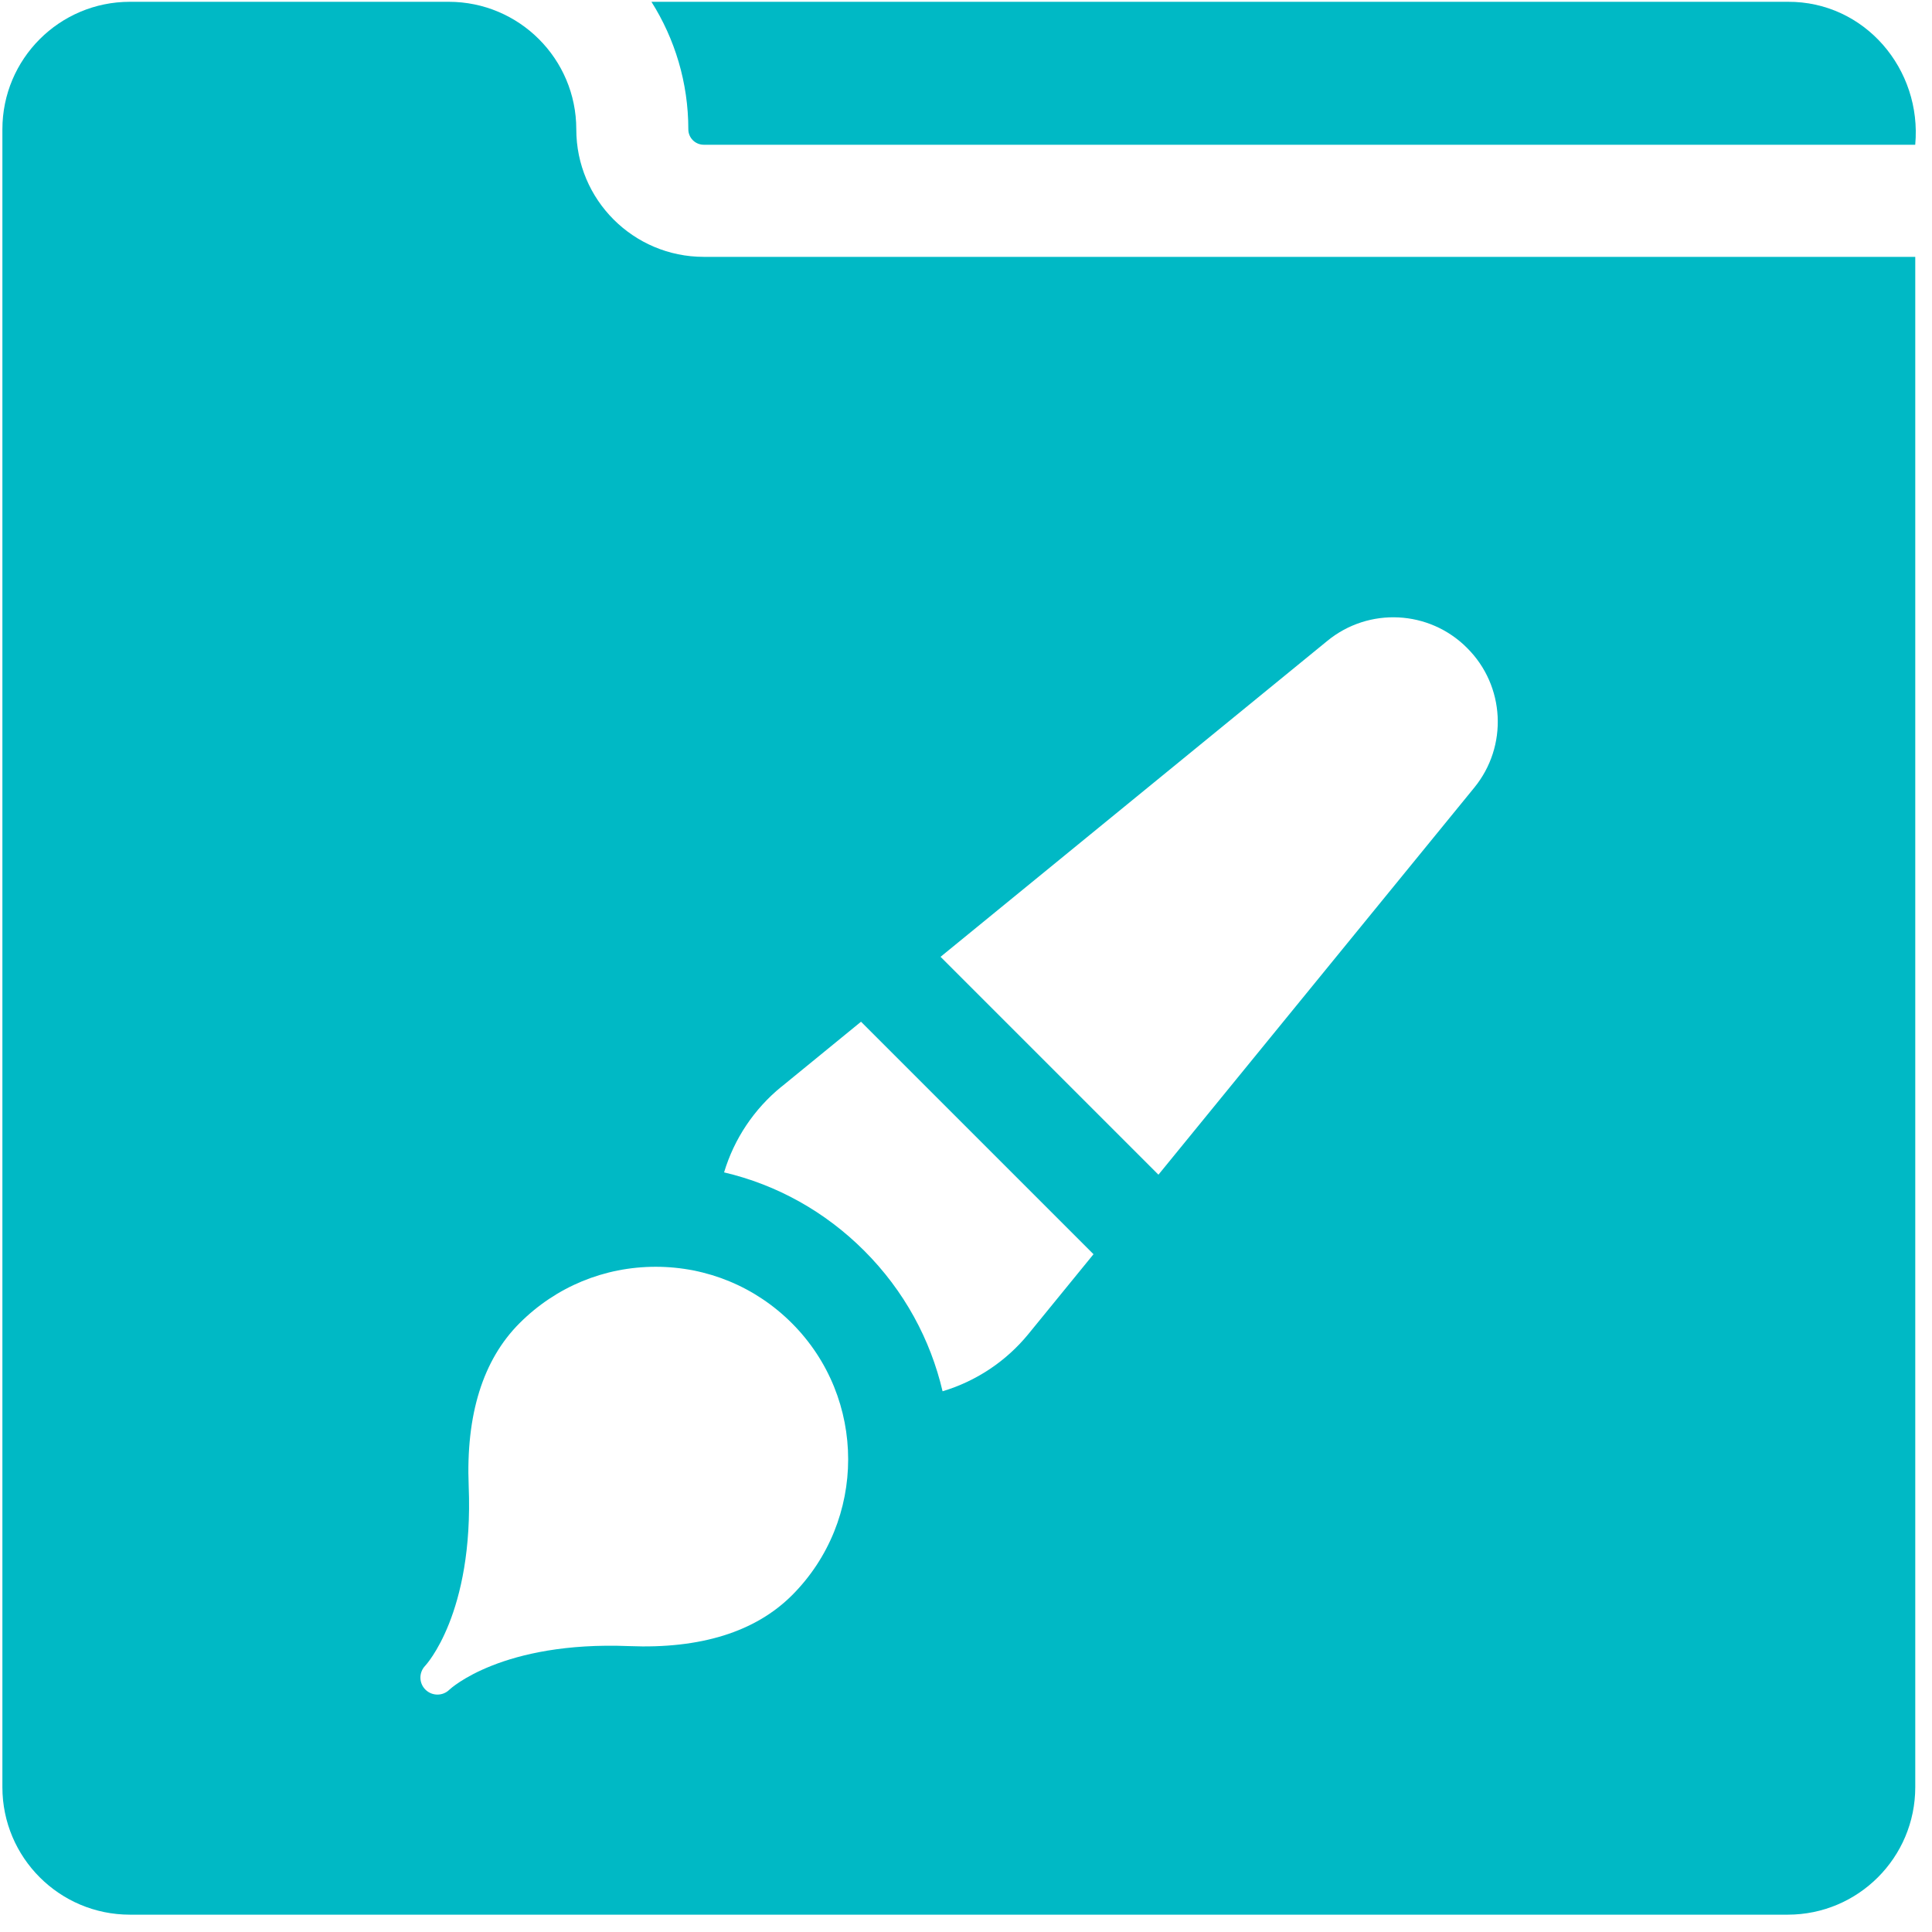
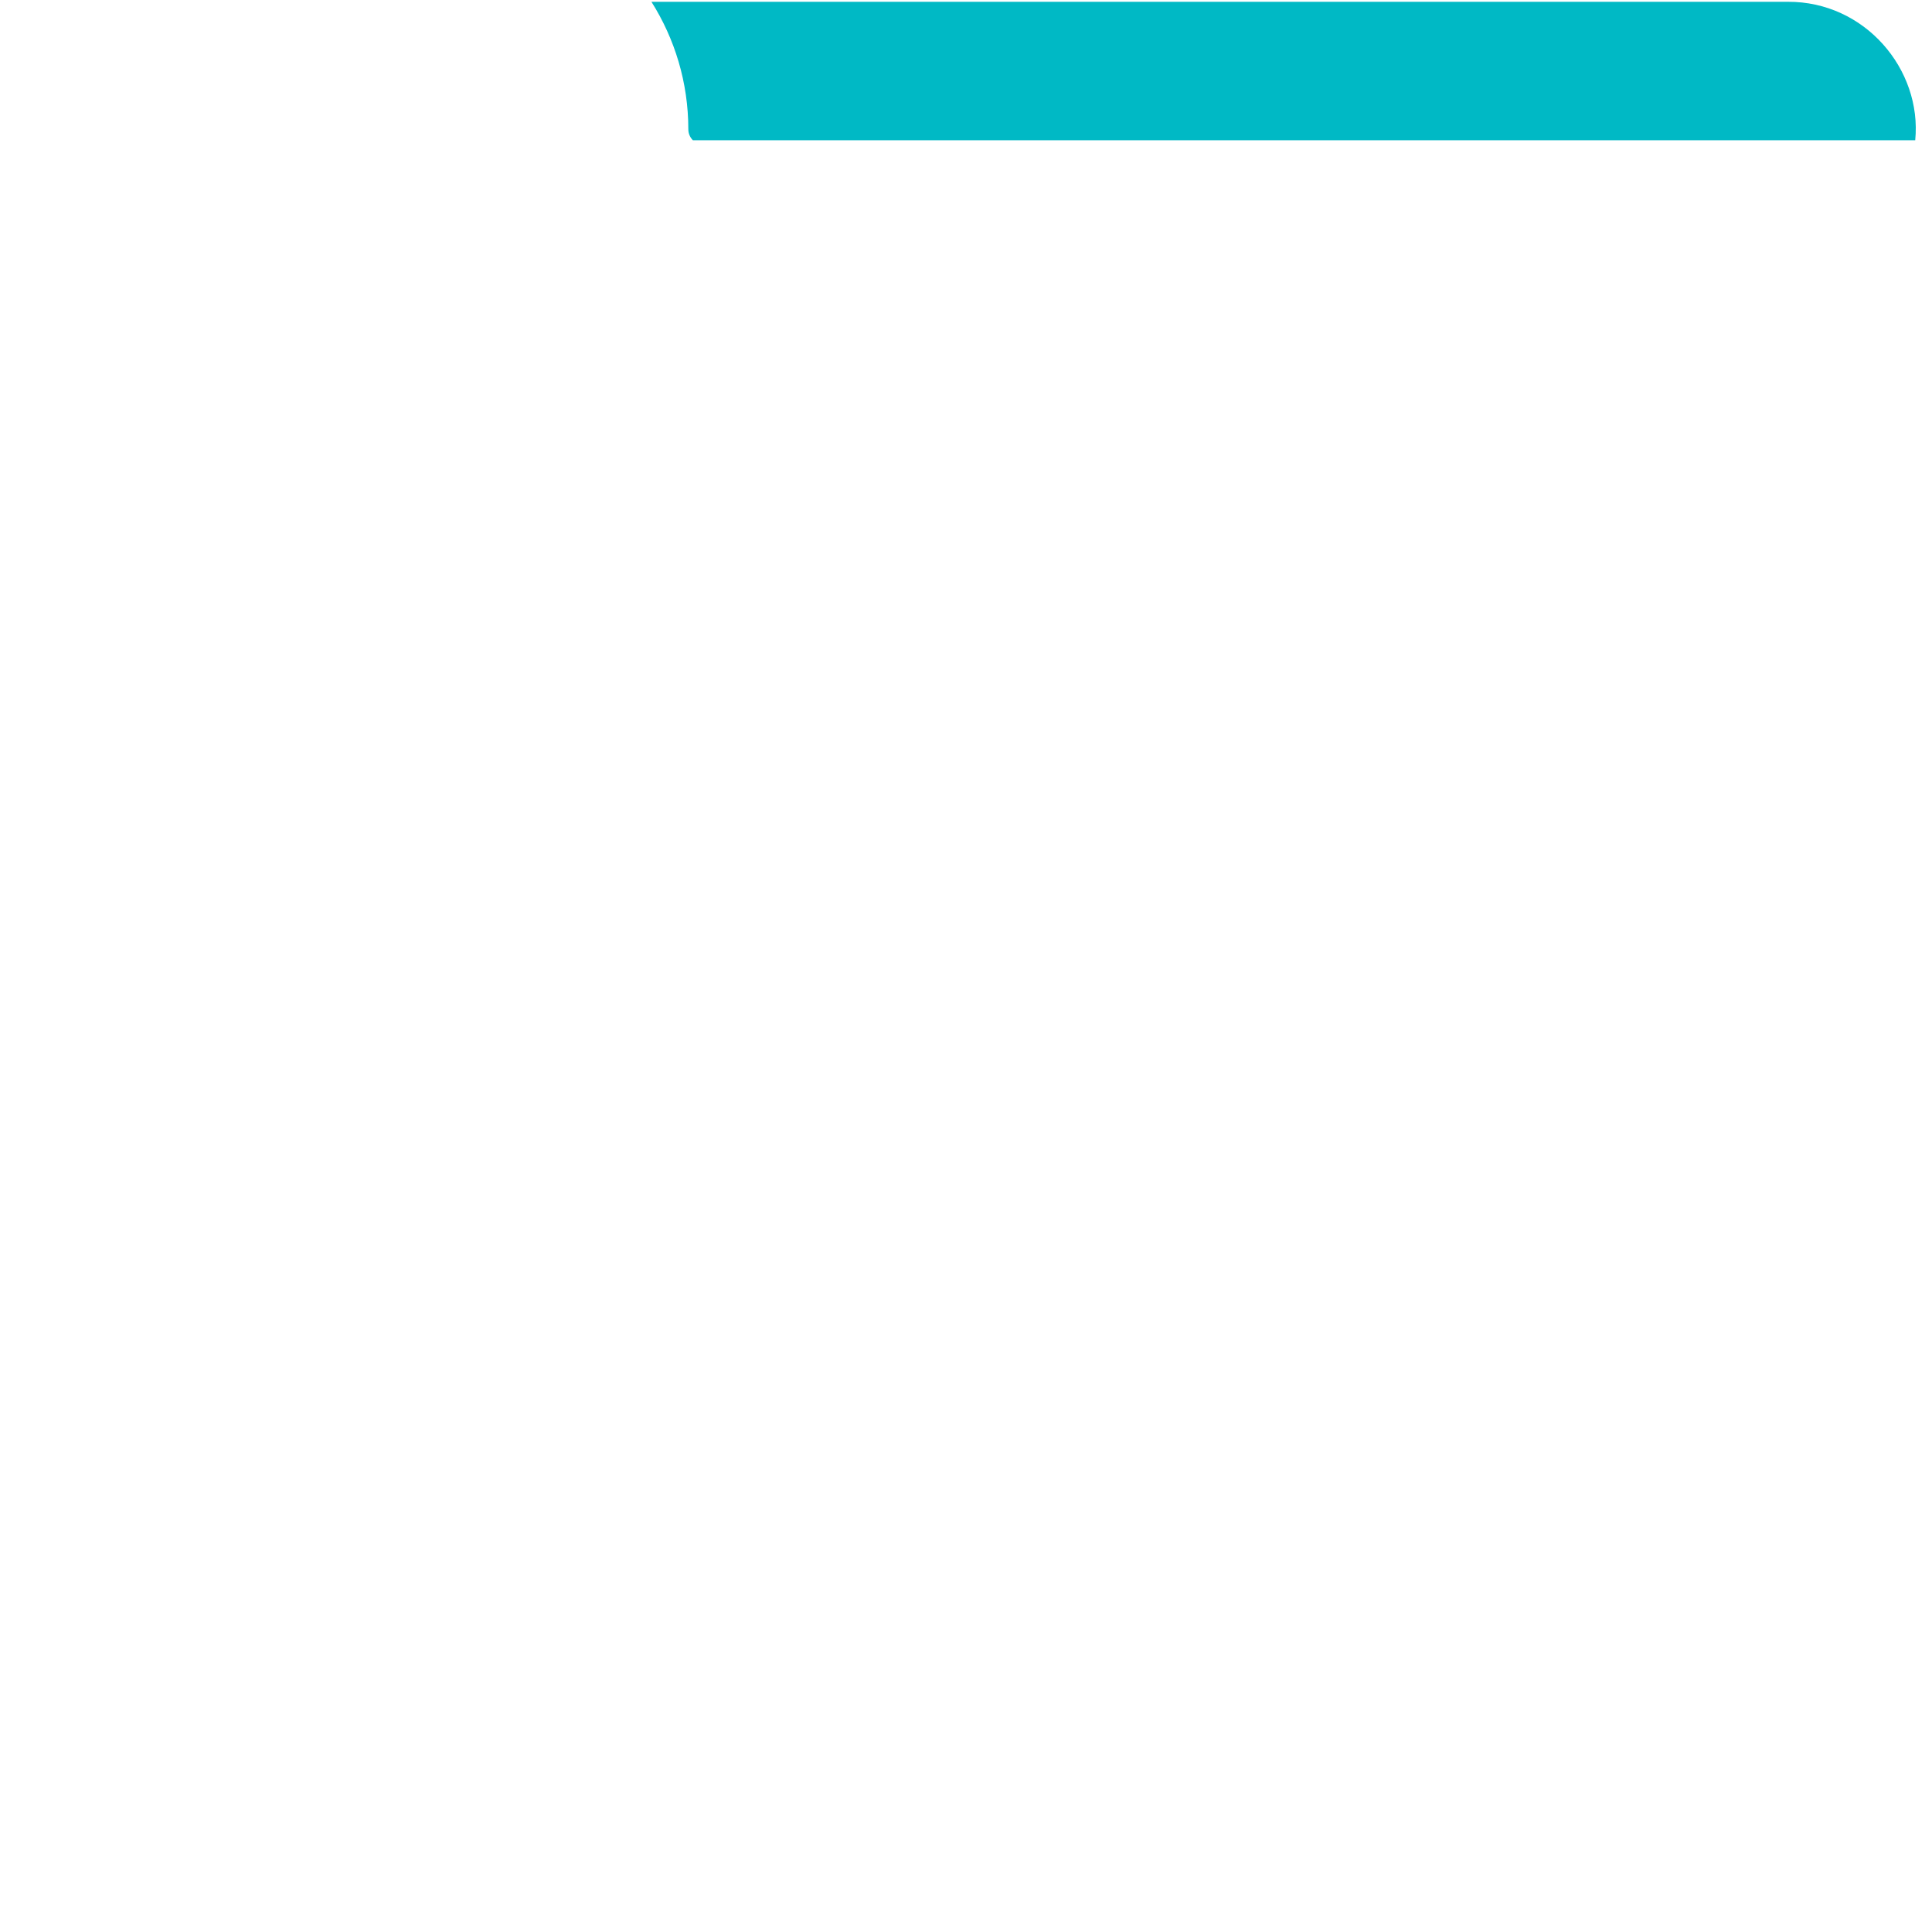
<svg xmlns="http://www.w3.org/2000/svg" width="101" height="101" viewBox="0 0 101 101" fill="none">
-   <path d="M30.127 6.76C30.127 3.079 27.141 0.094 23.458 0.094H6.791C3.11 0.094 0.125 3.079 0.125 6.76V93.428C0.125 97.109 3.11 100.094 6.791 100.094H93.459C97.14 100.094 100.125 97.109 100.125 93.428V13.428H36.793C33.11 13.428 30.127 10.443 30.127 6.762V6.76ZM41.405 83.395C39.491 85.31 36.625 86.205 32.887 86.054C26.244 85.787 23.548 88.279 23.494 88.332C23.15 88.672 22.597 88.674 22.249 88.338C21.895 87.996 21.888 87.434 22.23 87.08C22.249 87.058 24.771 84.37 24.502 77.69C24.351 73.953 25.246 71.087 27.161 69.172C29.062 67.271 31.59 66.224 34.278 66.224C36.967 66.224 39.495 67.271 41.396 69.172C45.321 73.097 45.321 79.482 41.396 83.405L41.405 83.395ZM69.385 33.507C71.552 31.727 74.719 31.885 76.696 33.874C78.685 35.851 78.843 39.016 77.065 41.183L60.56 61.41L49.17 50.02L69.385 33.507ZM40.849 56.815L45.012 53.413L57.166 65.567L53.755 69.748C52.593 71.167 51.033 72.206 49.275 72.732C48.644 70.036 47.278 67.482 45.18 65.386C43.131 63.336 40.606 61.935 37.853 61.289C38.381 59.532 39.424 57.973 40.847 56.813L40.849 56.815Z" fill="#00B9C5" />
-   <path d="M93.461 0.094H34.056C35.275 2.026 35.984 4.312 35.984 6.76C35.984 6.975 36.07 7.18 36.22 7.33C36.371 7.481 36.576 7.567 36.791 7.567H100.123C100.486 3.622 97.483 0.07 93.461 0.094Z" fill="#00B9C5" />
+   <path d="M93.461 0.094H34.056C35.275 2.026 35.984 4.312 35.984 6.76C35.984 6.975 36.07 7.18 36.22 7.33H100.123C100.486 3.622 97.483 0.07 93.461 0.094Z" fill="#00B9C5" />
</svg>